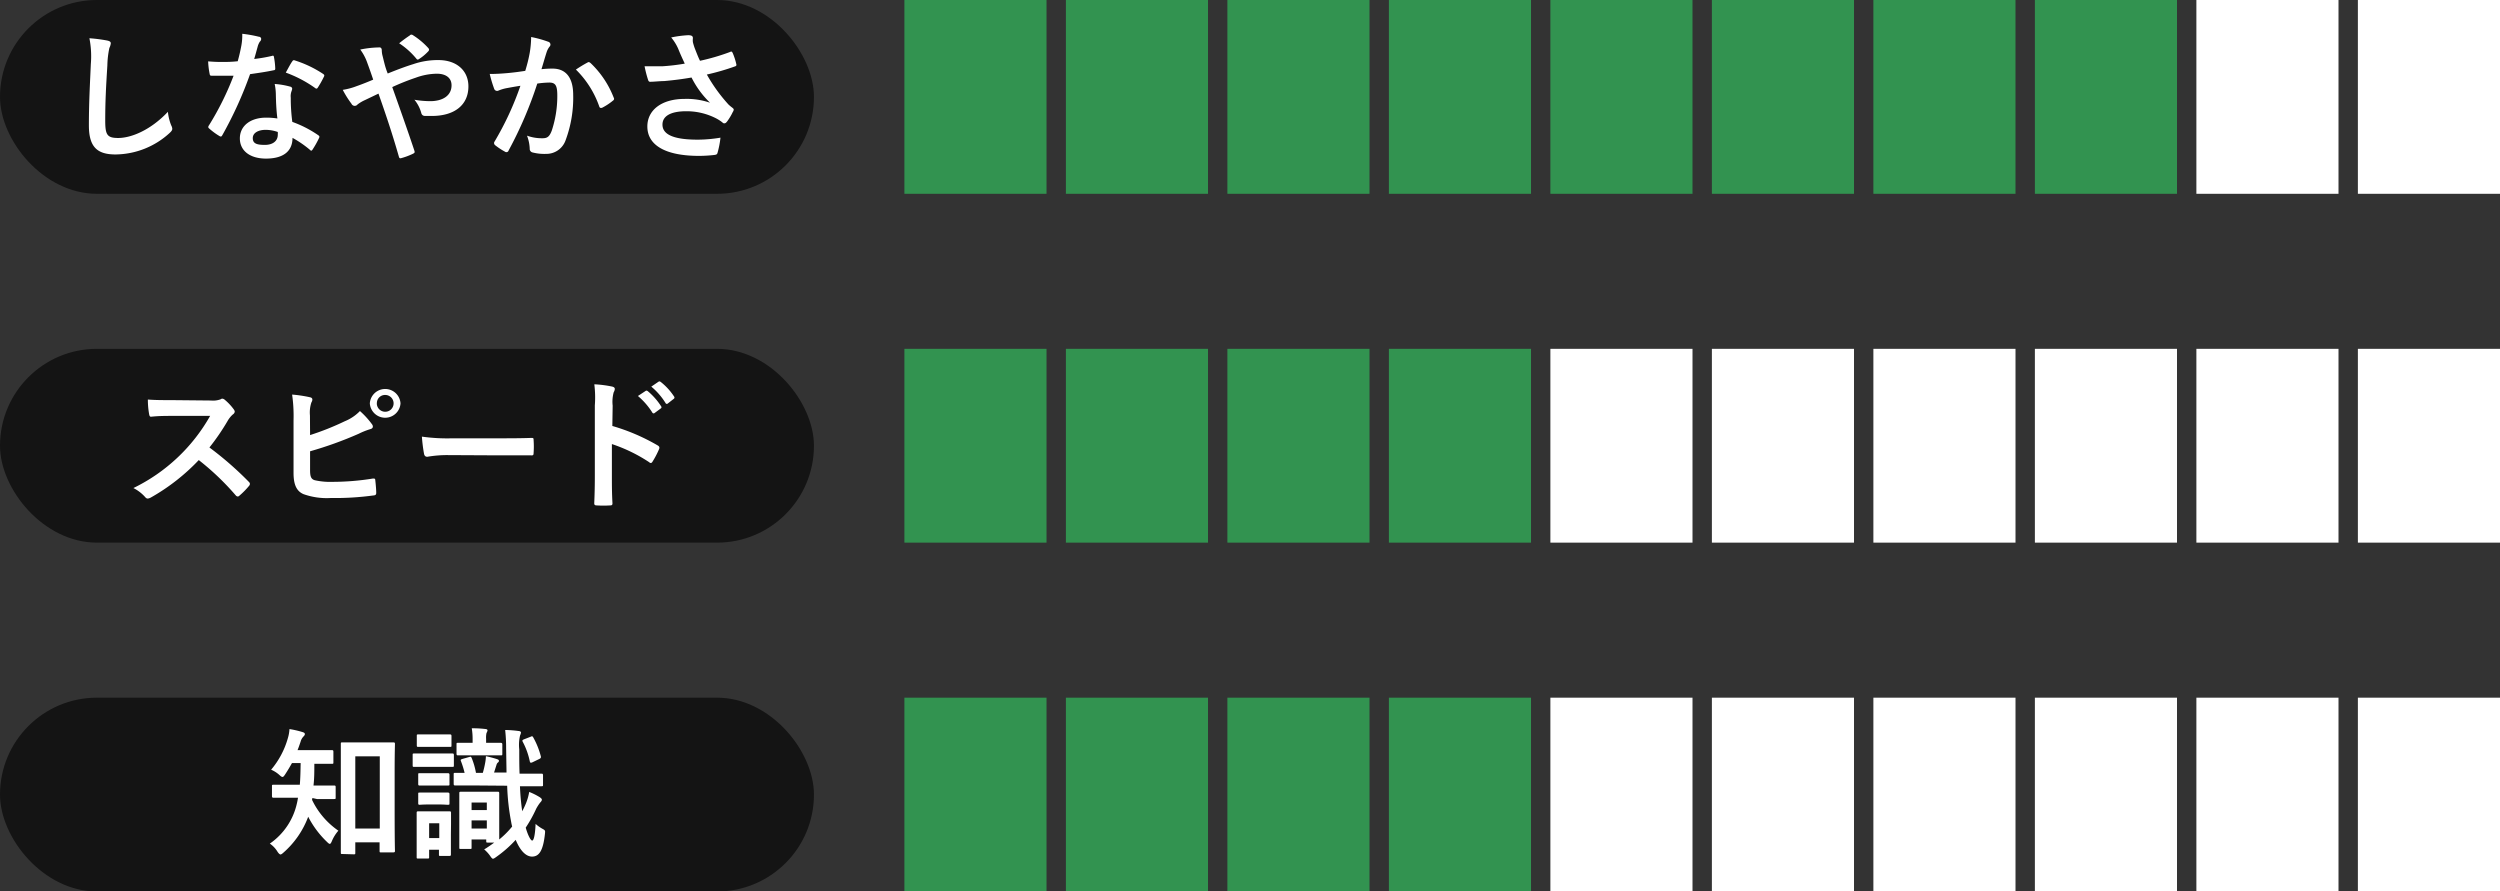
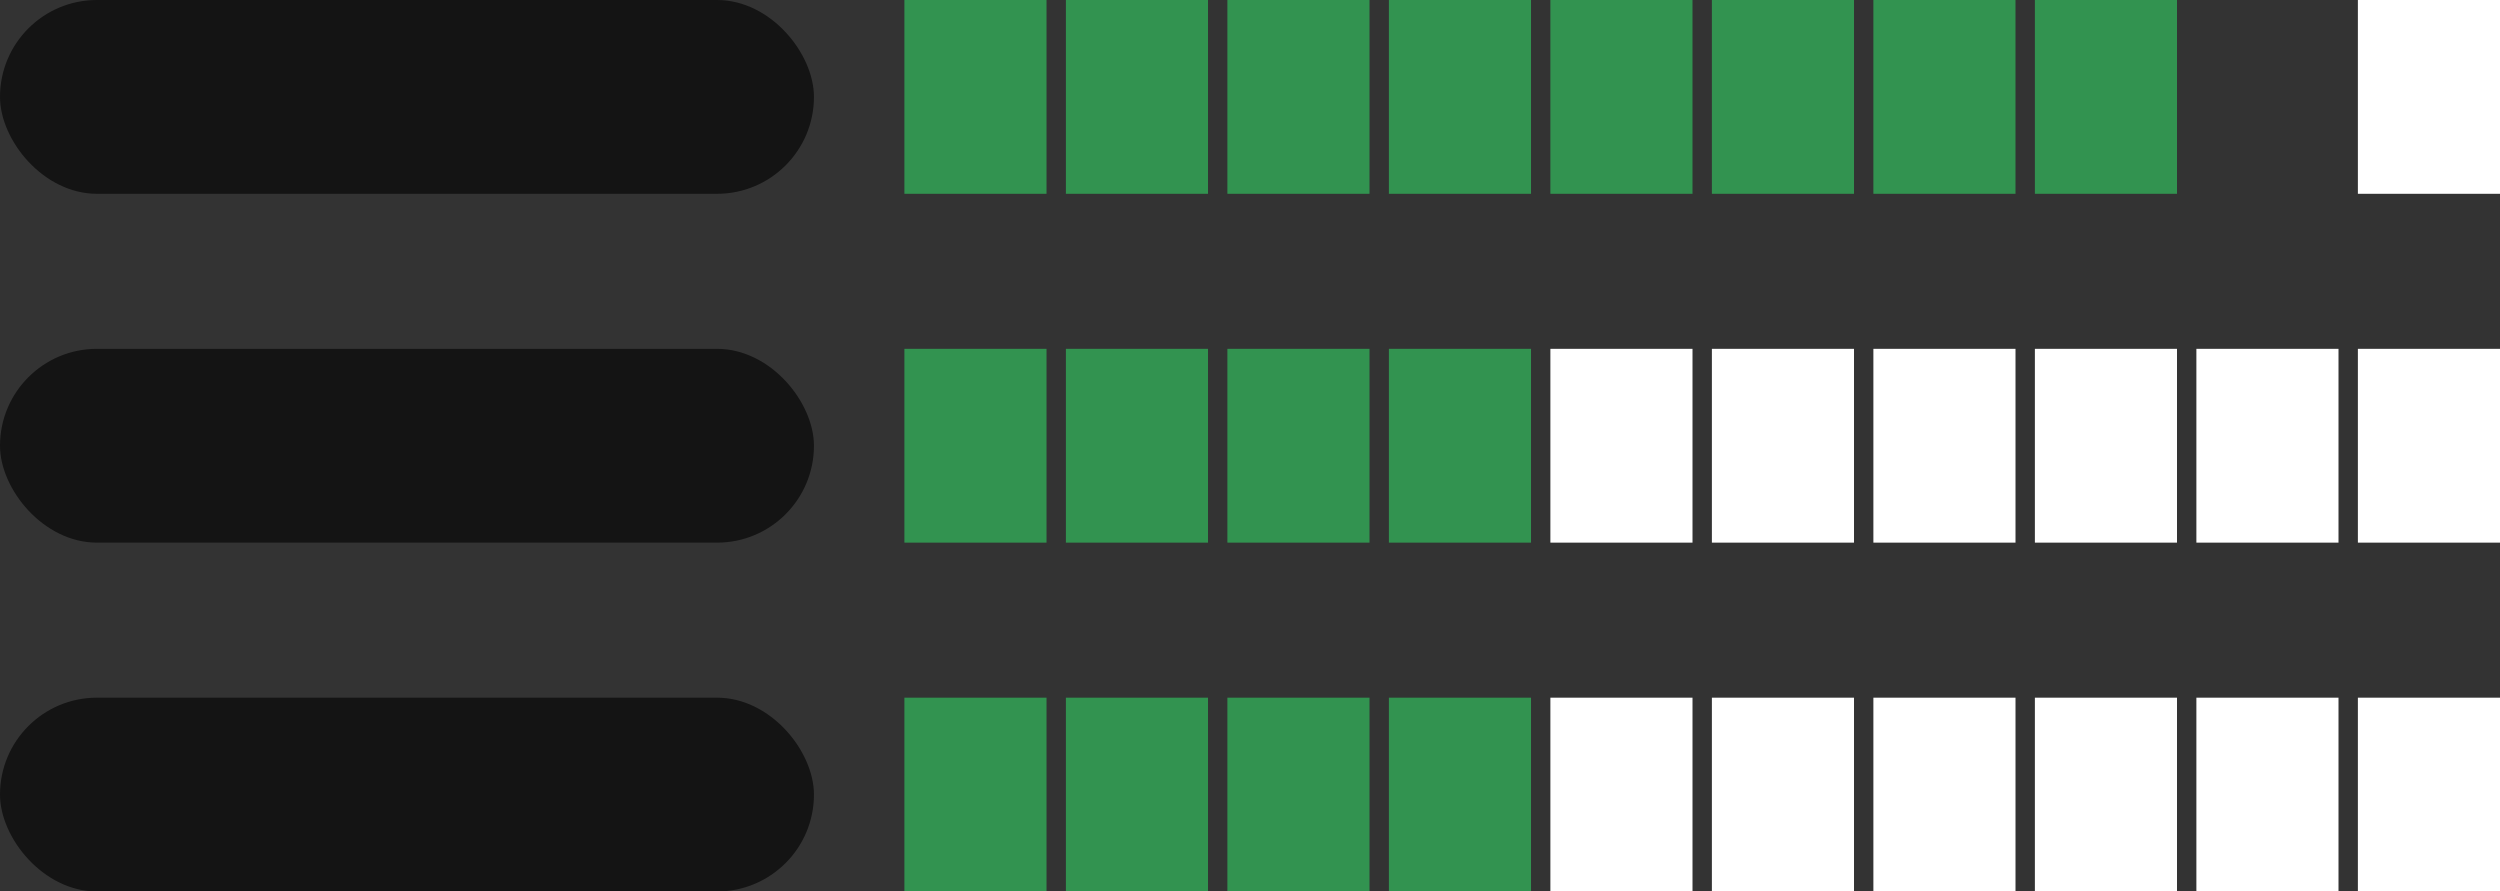
<svg xmlns="http://www.w3.org/2000/svg" width="387" height="138">
  <rect width="100%" height="100%" fill="#333333" stroke="none" />
  <defs>
    <style>.cls-1{fill:#141414}.cls-2{fill:#fff}.cls-3{fill:#329350}</style>
  </defs>
  <g id="レイヤー_2" data-name="レイヤー 2">
    <g id="design">
      <rect class="cls-1" width="126" height="30" rx="15" />
      <rect class="cls-1" y="54" width="126" height="30" rx="15" />
      <rect class="cls-1" y="108" width="126" height="30" rx="15" />
-       <path class="cls-2" d="M16.62 6.28c.38.09.53.2.53.42a2.12 2.12 0 01-.22.73 14 14 0 00-.31 2.68c-.21 3.39-.33 5.64-.33 8.52 0 2.22.27 2.73 2 2.73 2 0 5-1.19 7.7-4.05a7.79 7.79 0 00.51 2.09 1.36 1.36 0 01.17.53c0 .19-.09.37-.44.68a12.55 12.55 0 01-8.34 3.3c-2.81 0-4.13-1.12-4.13-4.49 0-3.7.19-6.86.3-9.5a14.42 14.42 0 00-.22-4 23.83 23.83 0 012.78.36zM42.08 8.66c.2-.07.29-.07.33.18a11.68 11.68 0 01.2 1.78c0 .2-.09.24-.27.26-1.18.25-2.26.4-3.63.6a60.62 60.62 0 01-4.29 9.44c-.09.15-.15.22-.24.22a.66.66 0 01-.26-.11 10.32 10.32 0 01-1.52-1.12c-.11-.09-.16-.16-.16-.25a.48.48 0 01.11-.26 44.5 44.5 0 003.81-7.68h-3.41c-.22 0-.26-.06-.31-.35a12.18 12.18 0 01-.22-1.87c.9.07 1.41.09 2.05.09.86 0 1.52 0 2.53-.11.26-.93.42-1.67.57-2.47a8.63 8.63 0 00.13-1.78 19.6 19.6 0 012.58.46c.22 0 .35.18.35.33a.55.55 0 01-.2.42 2.54 2.54 0 00-.35.81c-.15.53-.33 1.22-.53 1.88a23.7 23.7 0 002.73-.47zm.62 5.9a8.39 8.39 0 00-.18-1.56 12 12 0 012.4.41.35.35 0 01.31.36 3.44 3.44 0 01-.14.46 2.29 2.29 0 00-.08.9 28 28 0 00.24 3.74 17.23 17.23 0 014 2.05c.22.15.24.24.13.46a14.11 14.11 0 01-1 1.78c-.07.11-.13.16-.2.16s-.13-.05-.22-.14a16.31 16.31 0 00-2.68-1.84c0 2.2-1.59 3.21-4.1 3.21s-4.05-1.23-4.05-3.13 1.59-3.21 4.08-3.21a11.23 11.23 0 011.73.13c-.18-1.41-.22-2.75-.24-3.78zm-1.57 5.54c-1.1 0-2 .44-2 1.28s.61 1.05 1.87 1.05 2-.63 2-1.56a2.82 2.82 0 000-.44 5.78 5.78 0 00-1.87-.33zm4.1-10.58c.13-.22.24-.24.46-.15A17.29 17.29 0 0150 11.43c.13.09.2.16.2.25a.5.5 0 01-.09.26 14.7 14.7 0 01-.92 1.63c-.07.11-.14.15-.2.15a.29.29 0 01-.2-.09 19 19 0 00-4.55-2.39c.37-.66.7-1.32.99-1.72zM64 9.92a11.69 11.69 0 013.87-.62c2.84 0 4.64 1.65 4.64 4.07 0 2.84-2.09 4.58-5.68 4.58h-1c-.32 0-.51-.14-.6-.4a5.44 5.44 0 00-1.08-2.11 14.64 14.64 0 002.45.22c2 0 3.3-.91 3.3-2.45 0-1.16-.88-1.8-2.29-1.8a9.9 9.9 0 00-3.26.62 36.08 36.08 0 00-3.63 1.45c1.17 3.3 2.27 6.38 3.41 9.79.09.29.11.37-.2.53a10.66 10.66 0 01-1.89.7c-.15 0-.22 0-.29-.24-1-3.5-2-6.47-3.16-9.77l-2.09 1a5.81 5.81 0 00-1.15.68.55.55 0 01-.94-.11 15.16 15.16 0 01-1.35-2.15 10.54 10.54 0 002.16-.58c.48-.17 1.23-.44 2.55-1-.26-.79-.57-1.67-1-2.84a7.64 7.64 0 00-1-1.82 15.49 15.49 0 013-.33c.19 0 .33.15.33.46a3.64 3.64 0 00.09.73c.13.48.19.81.43 1.69a12 12 0 00.4 1.16c1.42-.58 2.78-1.09 3.98-1.46zm-.55-4.47a.42.42 0 01.24-.09.45.45 0 01.24.09 11.6 11.6 0 012.38 2 .43.43 0 01.11.24.41.41 0 01-.11.24 7.33 7.33 0 01-1.46 1.22.39.39 0 01-.19.08.3.3 0 01-.18-.11 11.75 11.75 0 00-2.69-2.42 20.4 20.4 0 011.7-1.25zM82 8.18a15 15 0 00.22-2.45 17 17 0 012.64.73.46.46 0 01.35.44.45.45 0 01-.15.33 2.83 2.83 0 00-.44.84c-.29.9-.51 1.71-.8 2.64a15.75 15.75 0 011.72-.09c2.07 0 3.19 1.41 3.19 4.07a18.81 18.81 0 01-1.19 7.06 3.14 3.14 0 01-3 2.07 7.28 7.28 0 01-2.17-.24A.57.57 0 0182 23a6.3 6.3 0 00-.42-2 6.68 6.68 0 002.42.4c.73 0 1.06-.26 1.41-1.17a17 17 0 00.86-5.45c0-1.56-.29-2-1.26-2a14 14 0 00-1.84.16 61.2 61.2 0 01-4.43 10.34.36.36 0 01-.57.2 10.46 10.46 0 01-1.52-1 .45.45 0 01-.17-.33.4.4 0 01.08-.24 46.51 46.51 0 004-8.63c-.86.13-1.56.26-2.16.37a6.5 6.5 0 00-1.21.36.48.48 0 01-.7-.29 19.59 19.59 0 01-.68-2.27c1 0 1.93-.06 2.9-.15s1.74-.2 2.6-.33c.39-1.28.55-2.04.69-2.79zm9 1.47c.16-.09.27 0 .42.11A14.67 14.67 0 0195 15.11a.31.31 0 01-.08.44 9.29 9.29 0 01-1.65 1.1c-.22.11-.44.09-.51-.18a14.86 14.86 0 00-3.61-5.7A20.47 20.47 0 0191 9.65zM105 7.58a7.3 7.3 0 00-1.1-1.78 16.87 16.87 0 012.61-.35c.58 0 .75.15.75.46a2.58 2.58 0 000 .62 8.3 8.3 0 00.35 1.1c.26.66.46 1.19.75 1.78A33.4 33.4 0 00113 8.05c.22-.12.29-.09.42.15a9.56 9.56 0 01.55 1.69c.07.22 0 .33-.17.38a36.27 36.27 0 01-4.38 1.27 25.16 25.16 0 003.36 4.65 6.71 6.71 0 00.58.48c.13.11.22.18.22.29a.67.67 0 01-.14.37 8.82 8.82 0 01-.85 1.43c-.18.24-.29.33-.44.33s-.18 0-.36-.17a6.43 6.43 0 00-.9-.58 10 10 0 00-4.66-1.12c-2.29 0-3.68.68-3.68 2.07 0 1.65 2 2.33 5.46 2.33a21.49 21.49 0 003.52-.31 14.27 14.27 0 01-.46 2.36c-.07.22-.16.26-.42.31a21.18 21.18 0 01-2.44.15c-5.2 0-8-1.65-8-4.55 0-2.51 2.16-4.27 5.79-4.27a11.2 11.2 0 013.91.59 14.27 14.27 0 01-2.86-3.9c-1.39.24-2.67.41-4.25.55-.6 0-1.61.11-2.16.11-.2 0-.28-.14-.35-.4a17.68 17.68 0 01-.51-2h2.75a32 32 0 003.47-.41c-.36-.79-.67-1.43-1-2.27zM32.66 62a3.3 3.3 0 001.52-.2.36.36 0 01.24-.09.7.7 0 01.38.18 8.16 8.16 0 011.43 1.54.67.67 0 01.11.28.59.59 0 01-.29.44 4 4 0 00-.81 1 34.76 34.76 0 01-2.82 4.12 51.81 51.81 0 016.1 5.32.49.49 0 01.17.31.53.53 0 01-.15.33 12.29 12.29 0 01-1.48 1.5.38.38 0 01-.26.13.46.46 0 01-.31-.18 40.41 40.41 0 00-5.72-5.46A31.54 31.54 0 0123.38 77a1.36 1.36 0 01-.51.18.5.5 0 01-.37-.2 6.19 6.19 0 00-1.85-1.43 27.38 27.38 0 0011.88-11.17h-5.67c-1.15 0-2.29 0-3.48.13-.18 0-.24-.13-.29-.37a12.89 12.89 0 01-.2-2.29c1.19.09 2.29.09 3.72.09zM48 67.35a41.72 41.72 0 005.37-2.14 6.9 6.9 0 002.35-1.58 12.77 12.77 0 011.83 2c.26.31.24.68-.2.79a11.83 11.83 0 00-1.83.73A57.85 57.85 0 0148 69.86v2.92c0 1 .16 1.39.73 1.56a10.86 10.86 0 002.77.25 39.15 39.15 0 006.21-.51c.33 0 .37 0 .39.31.07.62.14 1.45.14 1.91 0 .29-.14.38-.47.4a43.68 43.68 0 01-6.53.39A10.75 10.75 0 0147 76.5c-1.1-.46-1.56-1.49-1.56-3.3v-8.12a23.59 23.59 0 00-.22-4 20 20 0 012.78.42c.48.1.39.48.2.81a4.94 4.94 0 00-.22 2zm14-4.91a2.38 2.38 0 01-4.75 0 2.38 2.38 0 014.75 0zm-3.67 0a1.3 1.3 0 101.3-1.3 1.26 1.26 0 00-1.29 1.3zM69.38 70.45a17.75 17.75 0 00-3.23.26c-.27 0-.44-.13-.51-.46a24.19 24.19 0 01-.33-2.66 28.32 28.32 0 004.75.26h7.09c1.67 0 3.36 0 5.06-.06.33 0 .39 0 .39.31a14.16 14.16 0 010 2.06c0 .27-.08.36-.39.33H77.3zM94.79 65.94a31.07 31.07 0 017 3c.24.13.35.29.24.57a13.21 13.21 0 01-1 1.92c-.08.15-.17.24-.28.24a.31.31 0 01-.24-.11 24.48 24.48 0 00-5.79-2.82v4.86c0 1.43 0 2.73.09 4.31 0 .26-.09.33-.4.33a16 16 0 01-2 0c-.3 0-.42-.07-.42-.33.07-1.63.09-2.93.09-4.33V62.75a16.36 16.36 0 00-.08-3.26 17.26 17.26 0 012.75.35c.31.07.42.2.42.38a1.09 1.09 0 01-.17.5 5.56 5.56 0 00-.16 2.07zm5.13-5.41c.11-.09.2-.07.33 0a10.26 10.26 0 012.09 2.36.22.22 0 01-.07.35l-.92.68a.23.23 0 01-.38-.07 11 11 0 00-2.22-2.55zm2-1.43c.13-.09.19-.07.33 0a9.47 9.47 0 012.09 2.27.25.25 0 01-.07.39l-.88.69a.22.22 0 01-.37-.07 10.54 10.54 0 00-2.2-2.53zM48.35 123.53a.82.82 0 01-.05.28 12.17 12.17 0 004.08 4.78 5.9 5.9 0 00-1 1.6c-.13.31-.22.44-.33.44s-.24-.11-.46-.33a14.52 14.52 0 01-2.88-3.87 13.77 13.77 0 01-3.85 5.57c-.2.18-.33.27-.44.27s-.29-.16-.46-.42a4.12 4.12 0 00-1.19-1.26 10.24 10.24 0 004.2-6.27c.07-.26.11-.55.16-.83h-3.77c-.13 0-.26 0-.26-.26v-1.53c0-.2 0-.22.26-.22h4.05c.09-1 .11-2.18.13-3.36H45.2c-.33.59-.68 1.18-1.05 1.74-.18.28-.29.41-.42.41s-.27-.11-.51-.33a4.63 4.63 0 00-1.25-.79 13 13 0 002.59-4.88 6 6 0 00.25-1.41 14.45 14.45 0 012 .46c.24.07.38.15.38.31s-.07.22-.2.37a1.83 1.83 0 00-.46.82c-.14.41-.29.86-.47 1.3h5.29c.14 0 .26 0 .26.24V118c0 .22 0 .24-.26.24h-2.69c0 1.14 0 2.26-.13 3.36H51.72c.13 0 .24 0 .24.22v1.61c0 .24 0 .26-.24.26h-2.66zM53 132.2c-.22 0-.24 0-.24-.25V120.2v-5.06c0-.16 0-.22.24-.22H60.87c.13 0 .27 0 .27.22s-.05 1.37-.05 4.4v5.68c0 5.17.05 6.36.05 6.49s0 .24-.27.24H59c-.22 0-.24 0-.24-.24v-1.32H55V132c0 .22 0 .25-.24.25zm2-3.94h3.79v-11.18H55zM67.86 116.64h2.18c.11 0 .22 0 .22.25v1.56c0 .24 0 .26-.22.26H64.1c-.18 0-.22 0-.22-.26v-1.56c0-.22 0-.25.22-.25h2.18zm1.94 12.56v3.06c0 .13 0 .24-.24.24h-1.37c-.22 0-.24 0-.24-.24v-.72h-1.52v1.14c0 .2 0 .22-.24.22h-1.43c-.24 0-.26 0-.26-.22v-4.77-2.07c0-.15 0-.25.26-.25h4.82c.13 0 .24 0 .24.25v1.69zm-2-15.51h1.84c.13 0 .25 0 .25.24v1.45c0 .22 0 .24-.25.24h-4.9c-.13 0-.22 0-.22-.24v-1.45c0-.22 0-.24.22-.24h1.87zm-.2 6h1.71c.11 0 .27 0 .27.24v1.43c0 .22 0 .24-.27.24h-4.35c-.11 0-.22 0-.22-.24v-1.43c0-.22 0-.24.22-.24h1.74zm0 3h1.71c.11 0 .27 0 .27.24v1.41c0 .22 0 .24-.27.24s-.48-.05-1.71-.05h-.9c-1.26 0-1.63.05-1.74.05s-.22 0-.22-.24v-1.41c0-.22 0-.24.22-.24h1.74zm-1.17 4.75v2.29H68v-2.29zm7.06-5.85h-3c-.14 0-.26 0-.26-.24v-1.45c0-.24 0-.26.26-.26h1.43a14.16 14.16 0 00-.57-1.83c-.09-.22 0-.24.24-.33l1.06-.3c.24-.07.26-.05.37.17a11.24 11.24 0 01.66 2.29h1.06a15.46 15.46 0 00.37-1.58 6.75 6.75 0 00.11-1 16.45 16.45 0 011.74.46c.16.07.27.11.27.24a.29.29 0 01-.14.27.66.66 0 00-.22.33l-.39 1.23h1.93l-.06-3.7a26.08 26.08 0 00-.15-2.89 17.2 17.2 0 012.07.16c.2 0 .38.11.38.22a1.45 1.45 0 01-.14.46 6.31 6.31 0 00-.13 2.16c0 1.36 0 2.62.05 3.76h3.39c.12 0 .24 0 .24.26v1.45c0 .22 0 .24-.24.24h-3.33a36.93 36.93 0 00.35 3.87 12.85 12.85 0 00.58-1.23 8.23 8.23 0 00.5-1.76 10 10 0 011.67.84c.2.15.29.24.29.37s-.09.26-.26.44a6.44 6.44 0 00-.62.96 20.6 20.6 0 01-1.62 2.92c.39 1.35.81 2 1 2s.44-.53.53-2.58a5.76 5.76 0 001.12.79c.4.22.37.29.33.73-.28 2.62-.9 3.54-2 3.54-.9 0-1.8-.83-2.53-2.59a18.65 18.65 0 01-3.06 2.68c-.22.16-.35.24-.46.24s-.24-.15-.44-.44a5.07 5.07 0 00-.92-1 18.49 18.49 0 001.56-1.06h-1c-.22 0-.24 0-.24-.24v-.24H73v1.23c0 .22 0 .24-.24.24h-1.42c-.22 0-.24 0-.24-.24v-5.68-2.7c0-.15 0-.24.24-.24H77.04c.13 0 .24 0 .24.24v7.15a13.66 13.66 0 002-2c-.06-.23-.11-.47-.15-.71a35.14 35.14 0 01-.62-5.61zm-.49-4.66h-2.11c-.11 0-.22 0-.22-.26v-1.44c0-.22 0-.24.22-.24h2.27v-.62a10.07 10.07 0 00-.13-1.63 15.71 15.71 0 012.09.11c.22 0 .35.11.35.2a1.1 1.1 0 01-.16.42 3.25 3.25 0 00-.06.9v.62h2.26c.09 0 .25 0 .25.24v1.44c0 .24 0 .26-.25.26h-2.09zm0 8.47h2.36v-1.17H73zm2.36 2.86V127H73v1.26zM82.43 118c-.27.11-.35.11-.42-.15a11.24 11.24 0 00-1.08-3c-.11-.2-.09-.29.18-.4l1-.39c.26-.11.28-.14.42.06a12.36 12.36 0 011.18 2.91c.07.22 0 .35-.19.44z" />
      <rect class="cls-3" x="140" width="22" height="30" />
      <rect class="cls-3" x="165" width="22" height="30" />
      <rect class="cls-3" x="190" width="22" height="30" />
      <rect class="cls-3" x="215" width="22" height="30" />
      <rect class="cls-3" x="240" width="22" height="30" />
      <rect class="cls-3" x="265" width="22" height="30" />
      <rect class="cls-3" x="290" width="22" height="30" />
      <rect class="cls-3" x="315" width="22" height="30" />
-       <rect class="cls-2" x="340" width="22" height="30" />
      <rect class="cls-2" x="365" width="22" height="30" />
      <rect class="cls-3" x="140" y="54" width="22" height="30" />
      <rect class="cls-3" x="165" y="54" width="22" height="30" />
      <rect class="cls-3" x="190" y="54" width="22" height="30" />
      <rect class="cls-3" x="215" y="54" width="22" height="30" />
      <rect class="cls-2" x="240" y="54" width="22" height="30" />
      <rect class="cls-2" x="265" y="54" width="22" height="30" />
      <rect class="cls-2" x="290" y="54" width="22" height="30" />
      <rect class="cls-2" x="315" y="54" width="22" height="30" />
      <rect class="cls-2" x="340" y="54" width="22" height="30" />
      <rect class="cls-2" x="365" y="54" width="22" height="30" />
      <rect class="cls-3" x="140" y="108" width="22" height="30" />
      <rect class="cls-3" x="165" y="108" width="22" height="30" />
      <rect class="cls-3" x="190" y="108" width="22" height="30" />
      <rect class="cls-3" x="215" y="108" width="22" height="30" />
      <rect class="cls-2" x="240" y="108" width="22" height="30" />
      <rect class="cls-2" x="265" y="108" width="22" height="30" />
      <rect class="cls-2" x="290" y="108" width="22" height="30" />
      <rect class="cls-2" x="315" y="108" width="22" height="30" />
      <rect class="cls-2" x="340" y="108" width="22" height="30" />
      <rect class="cls-2" x="365" y="108" width="22" height="30" />
    </g>
  </g>
</svg>